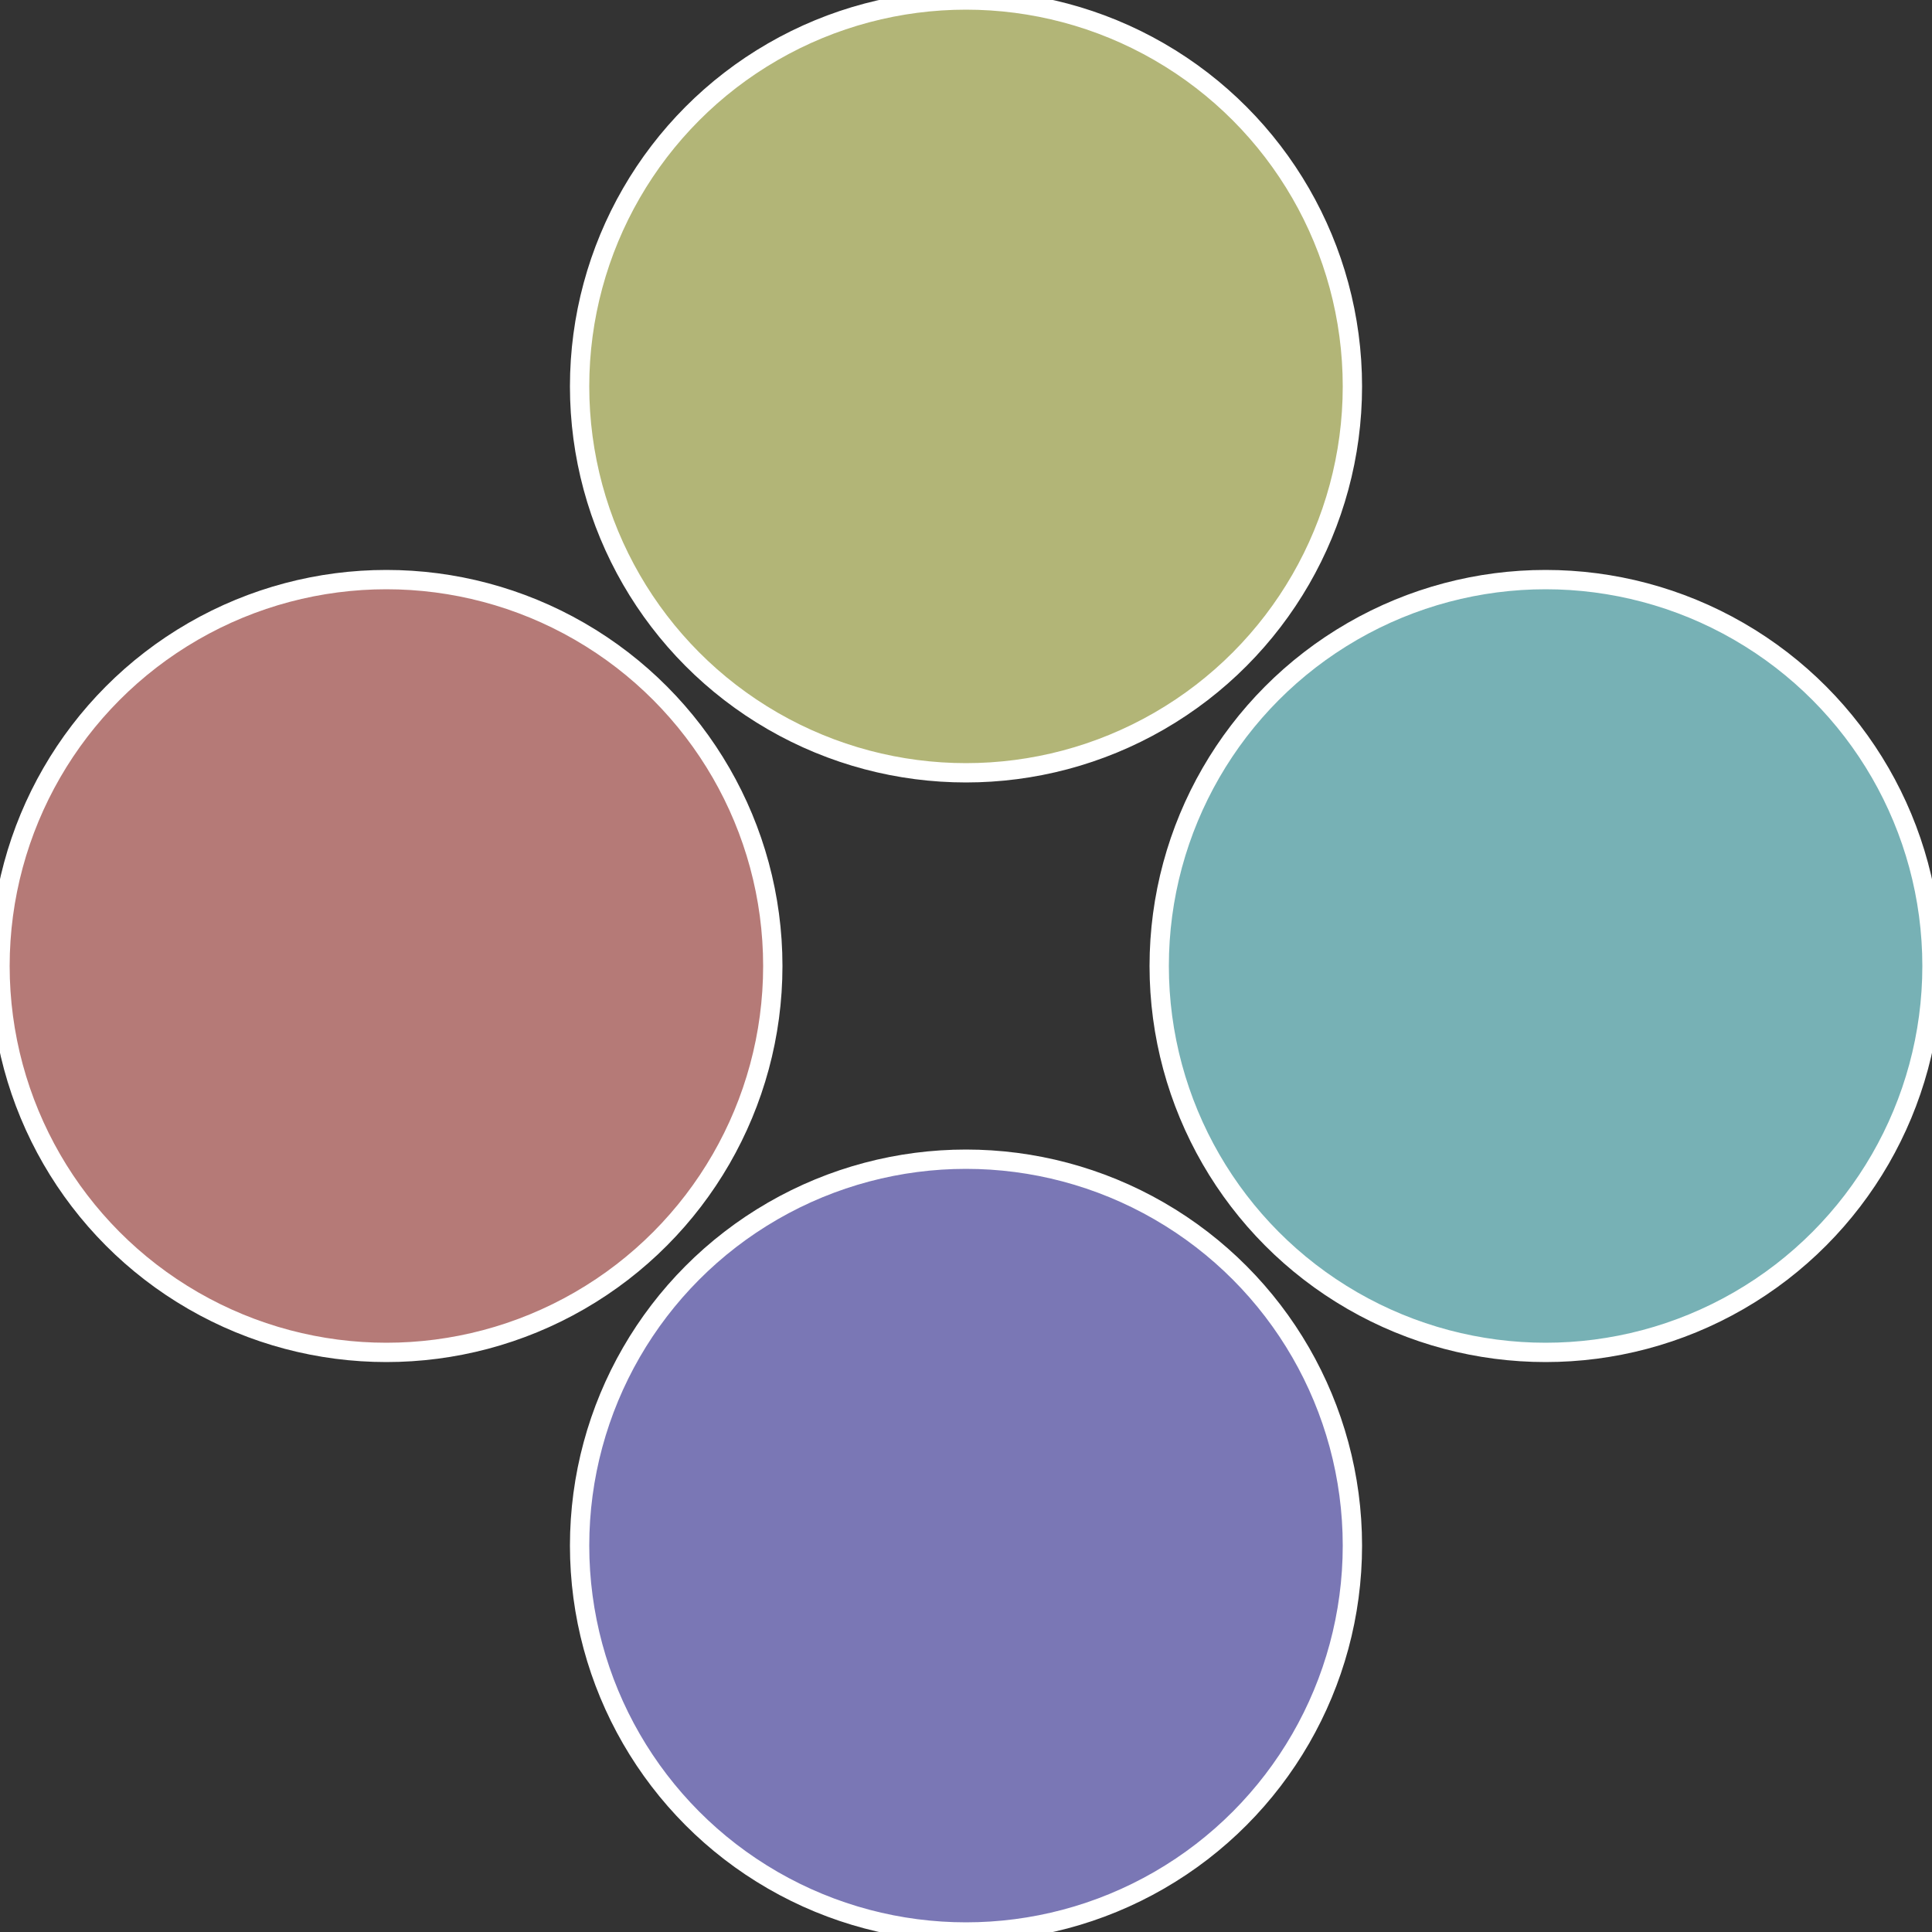
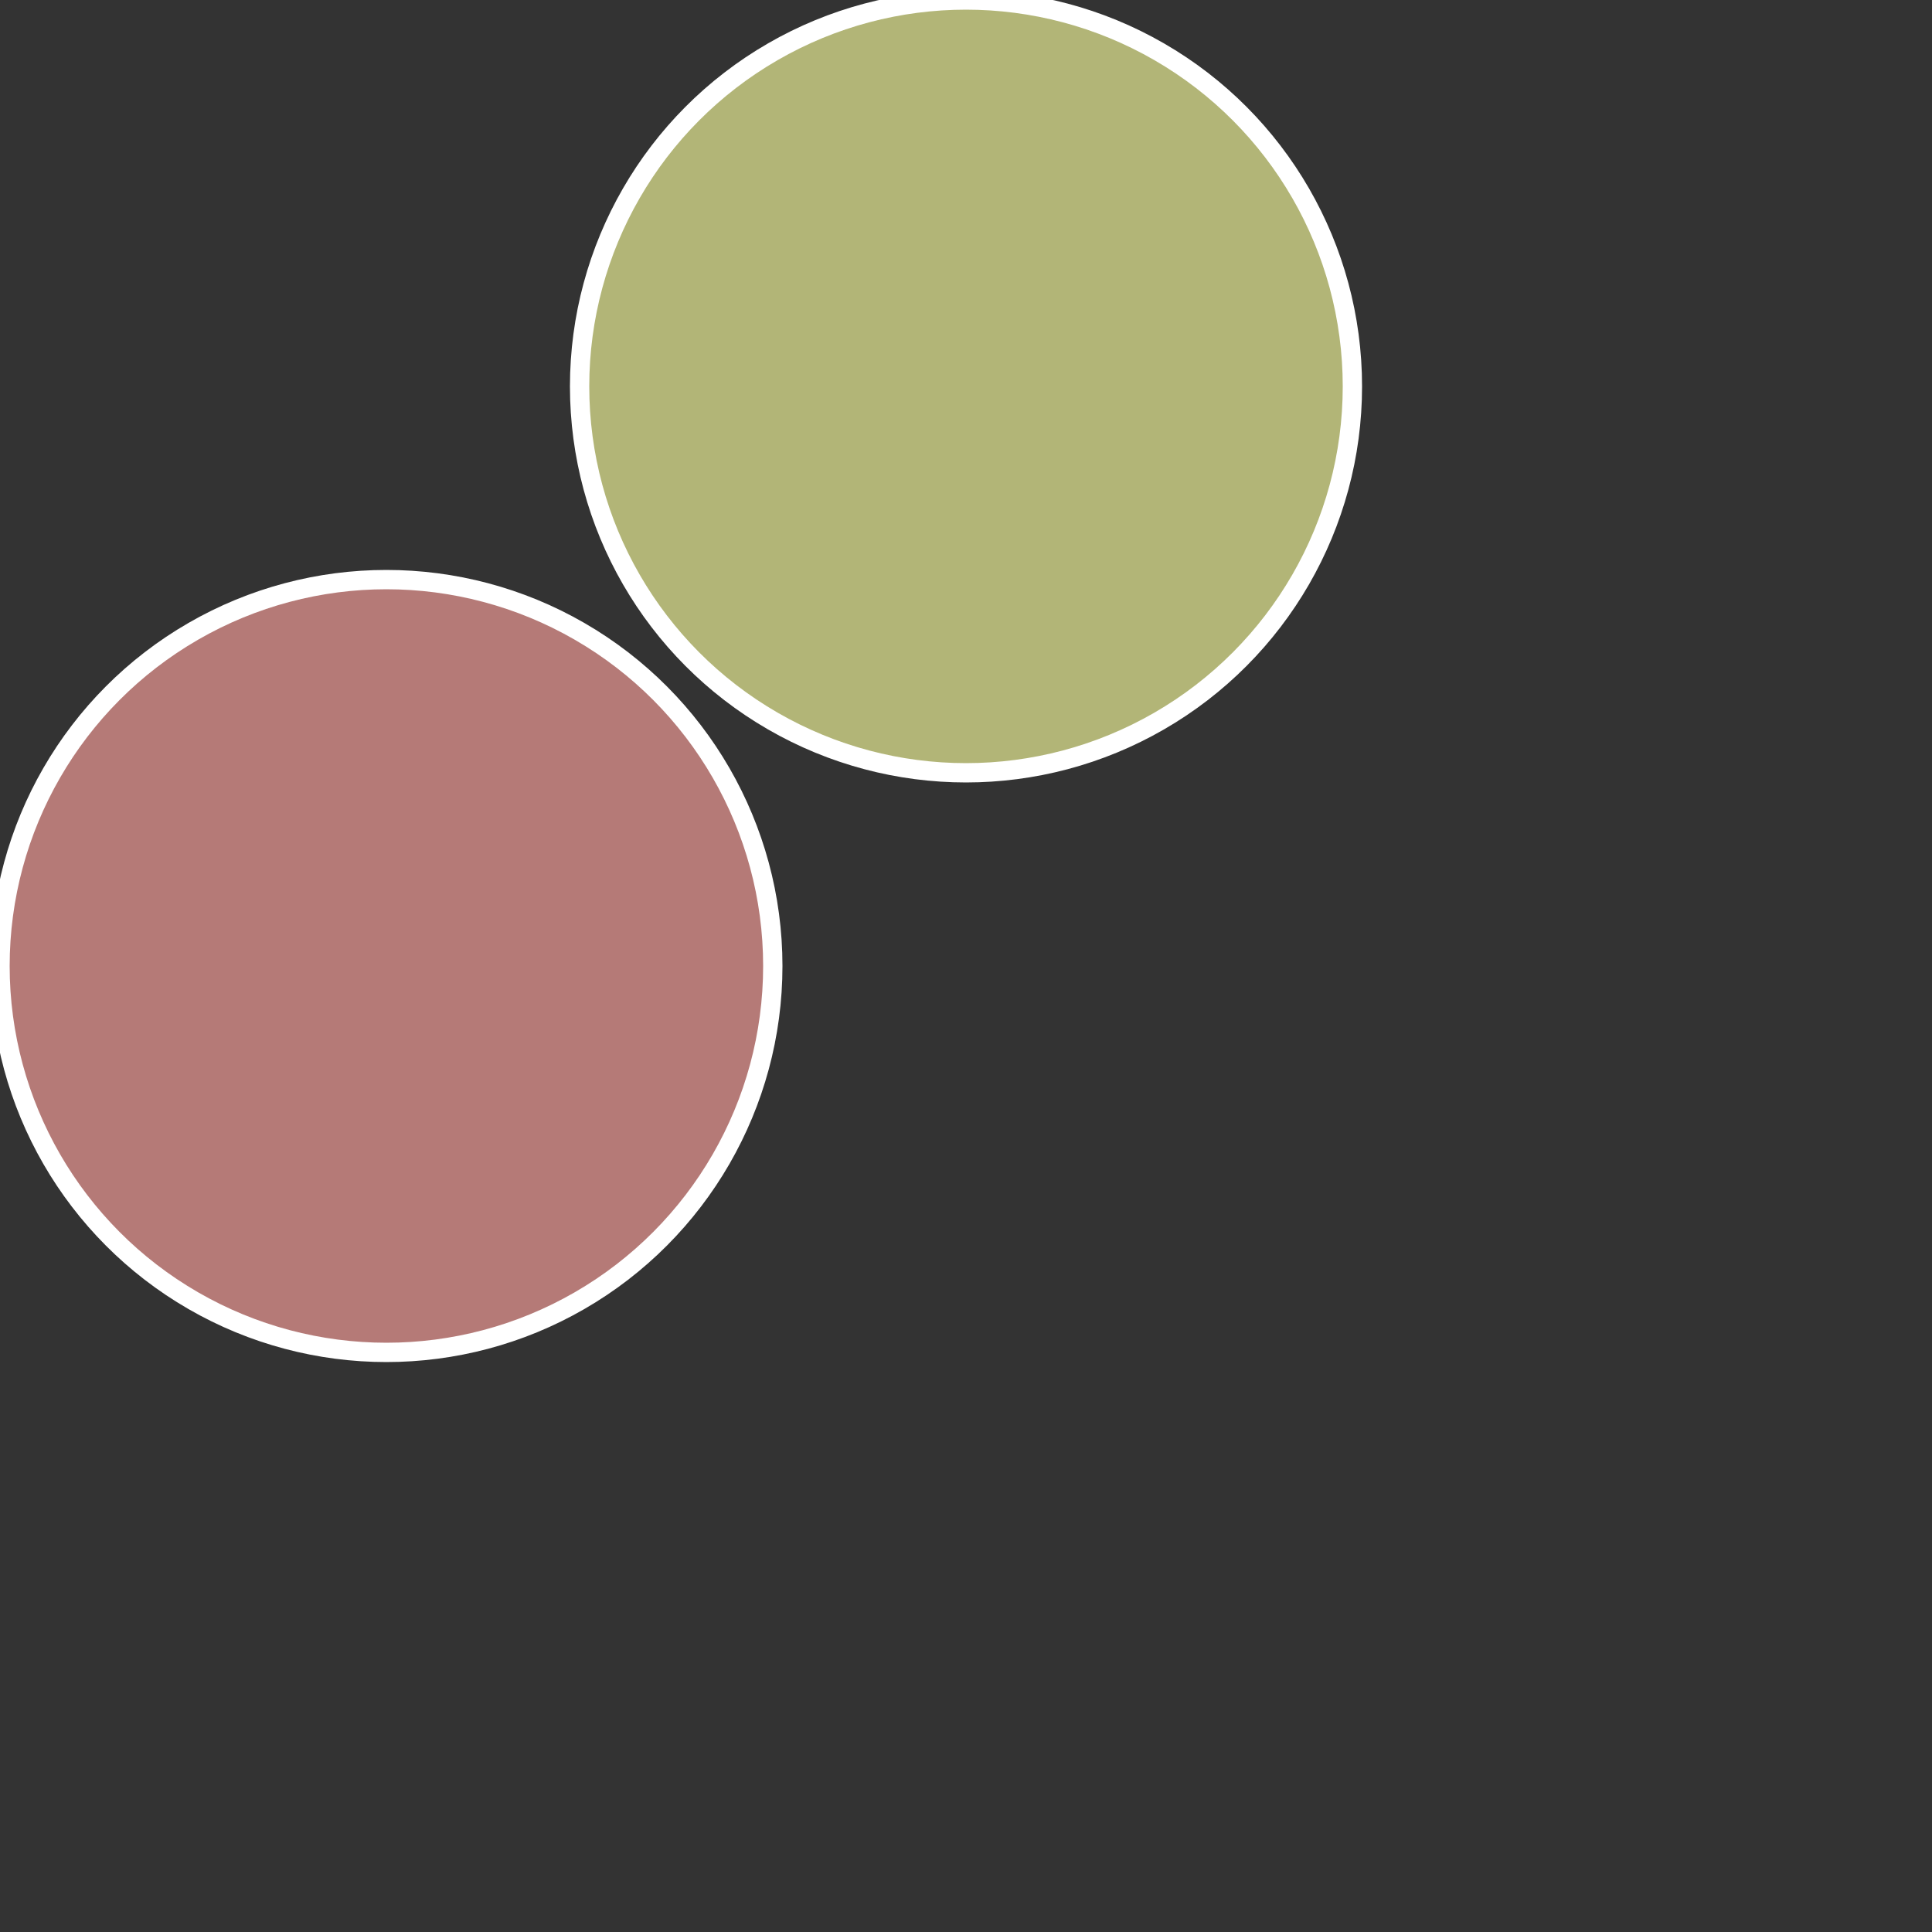
<svg xmlns="http://www.w3.org/2000/svg" width="500" height="500" viewBox="-1 -1 2 2">
  <rect x="-1" y="-1" width="2" height="2" fill="#333333" stroke="none" />
-   <circle cx="0.6" cy="0" r="0.4" fill="#77b1b5" stroke="#fff" stroke-width="1%" />
-   <circle cx="3.6739403974421E-17" cy="0.6" r="0.4" fill="#7a77b5" stroke="#fff" stroke-width="1%" />
  <circle cx="-0.6" cy="7.3478807948841E-17" r="0.4" fill="#b57a77" stroke="#fff" stroke-width="1%" />
  <circle cx="-1.1021821192326E-16" cy="-0.6" r="0.4" fill="#b2b577" stroke="#fff" stroke-width="1%" />
</svg>